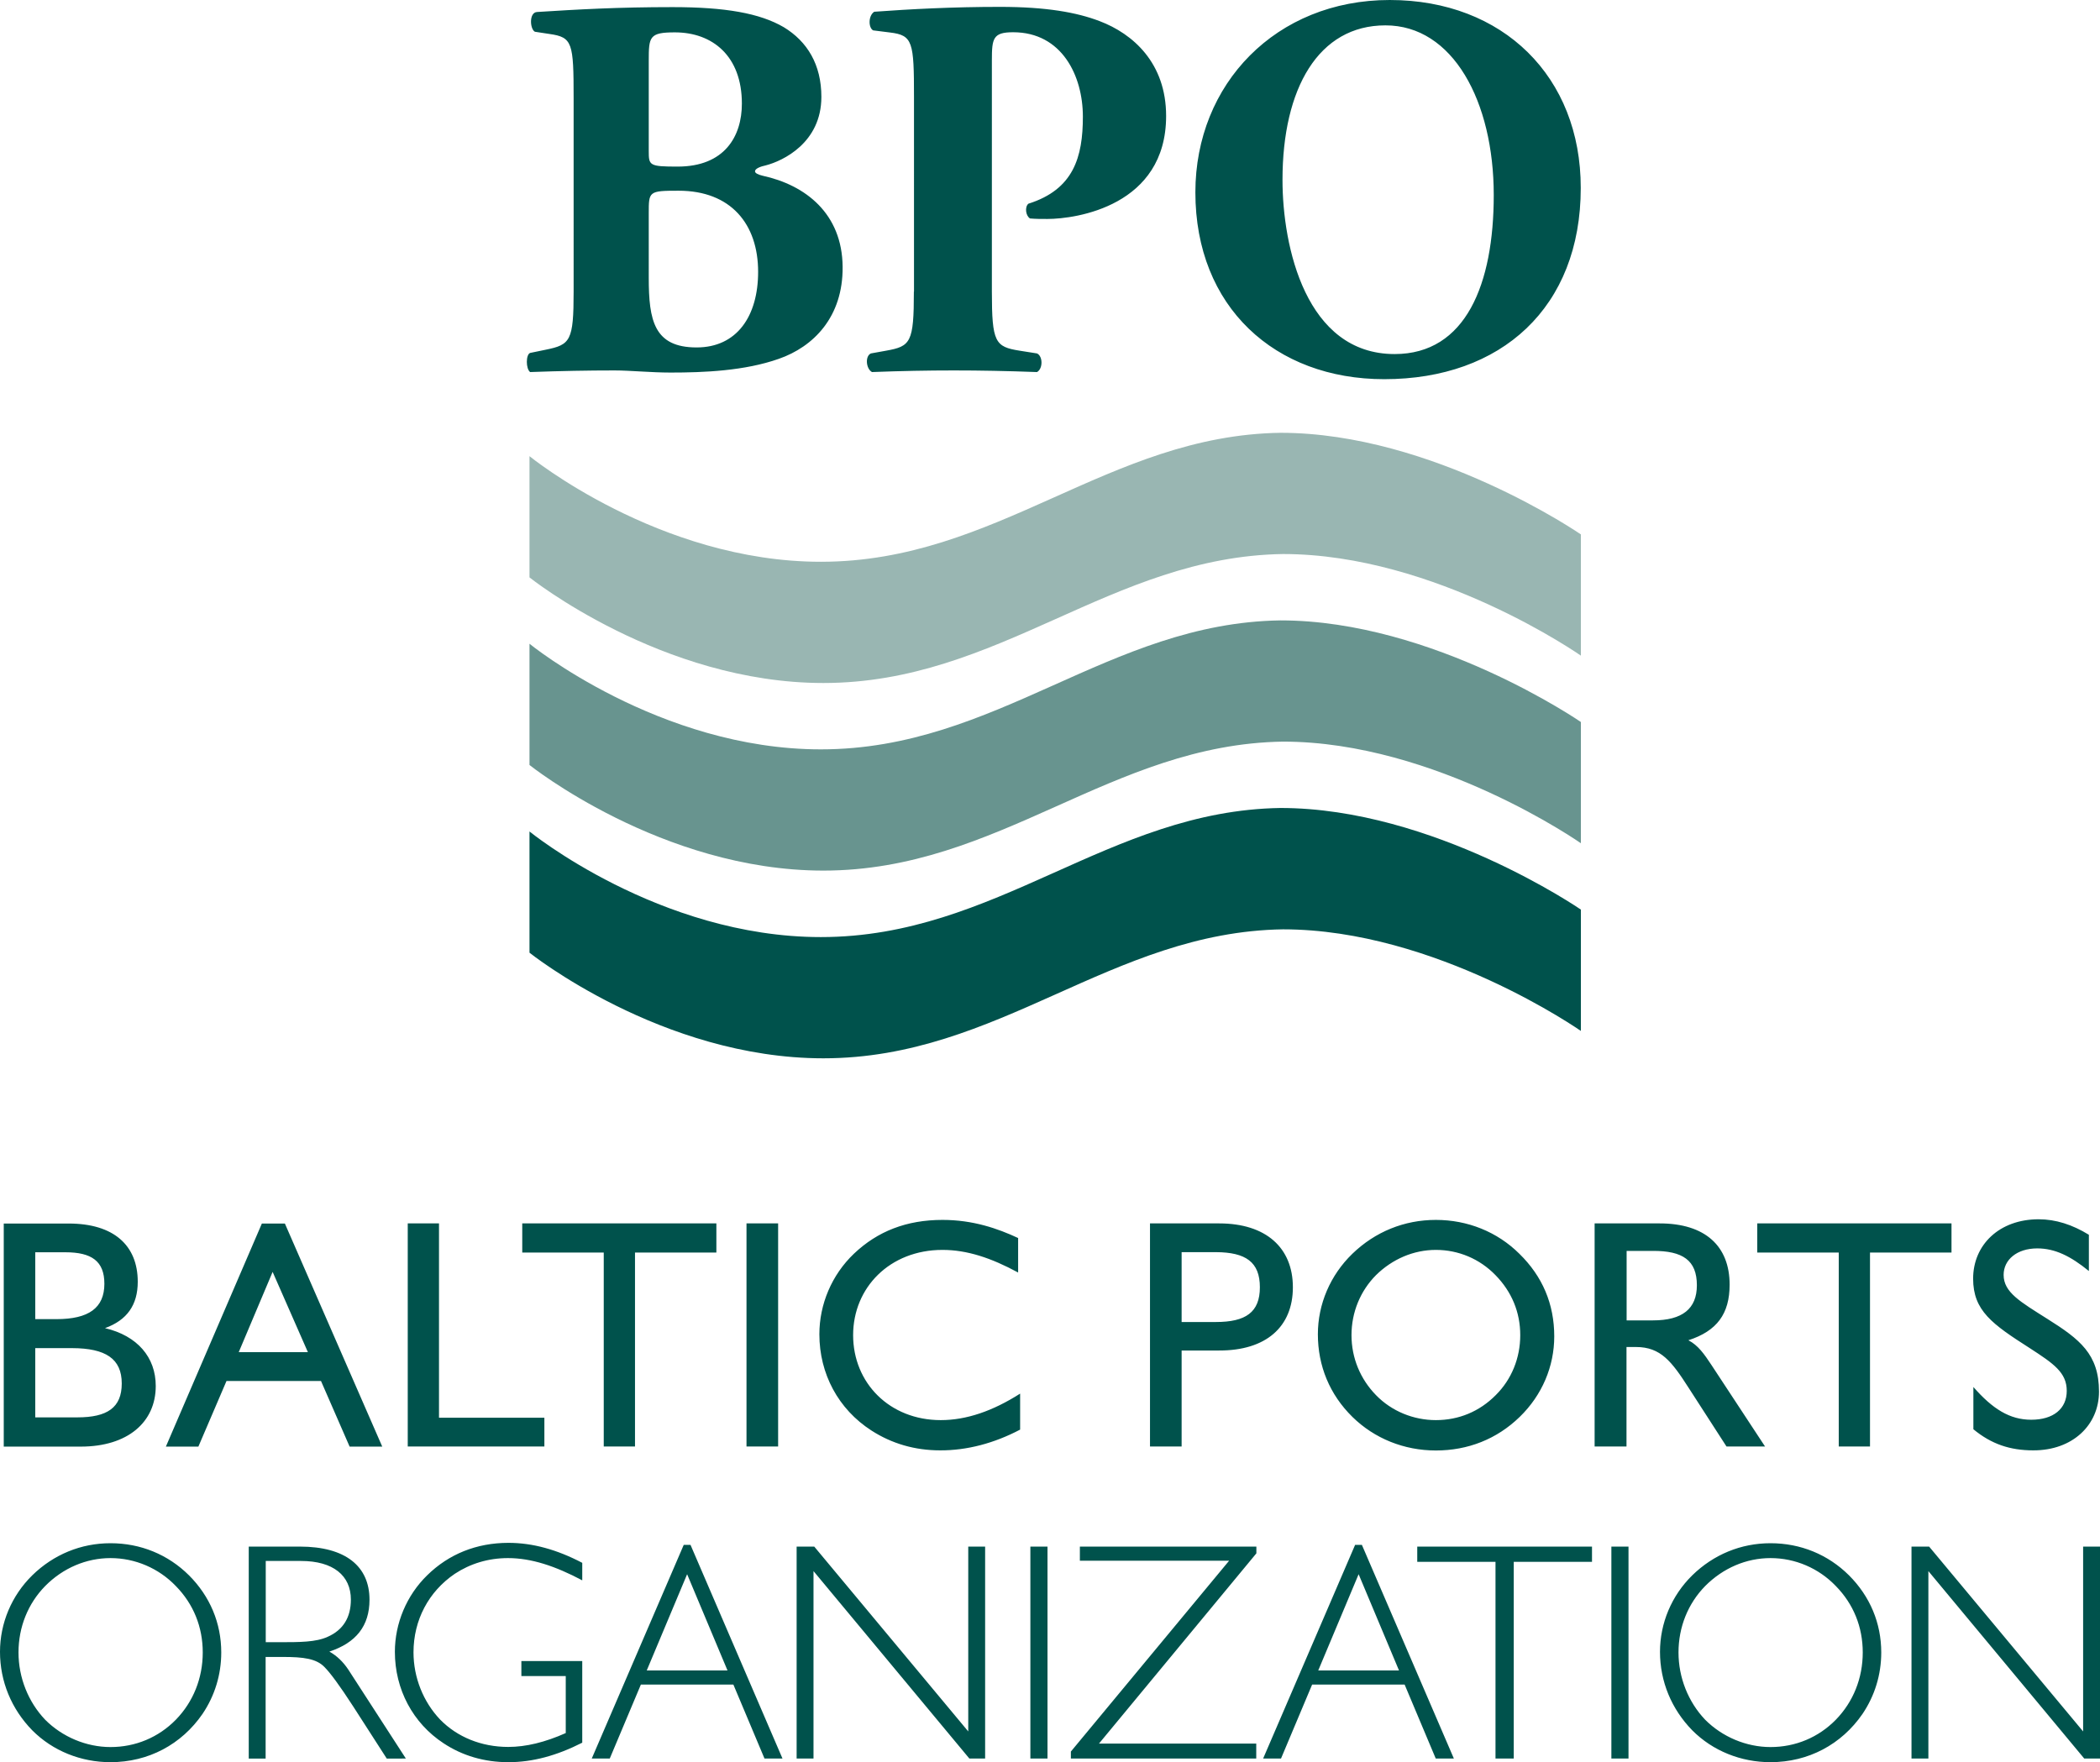
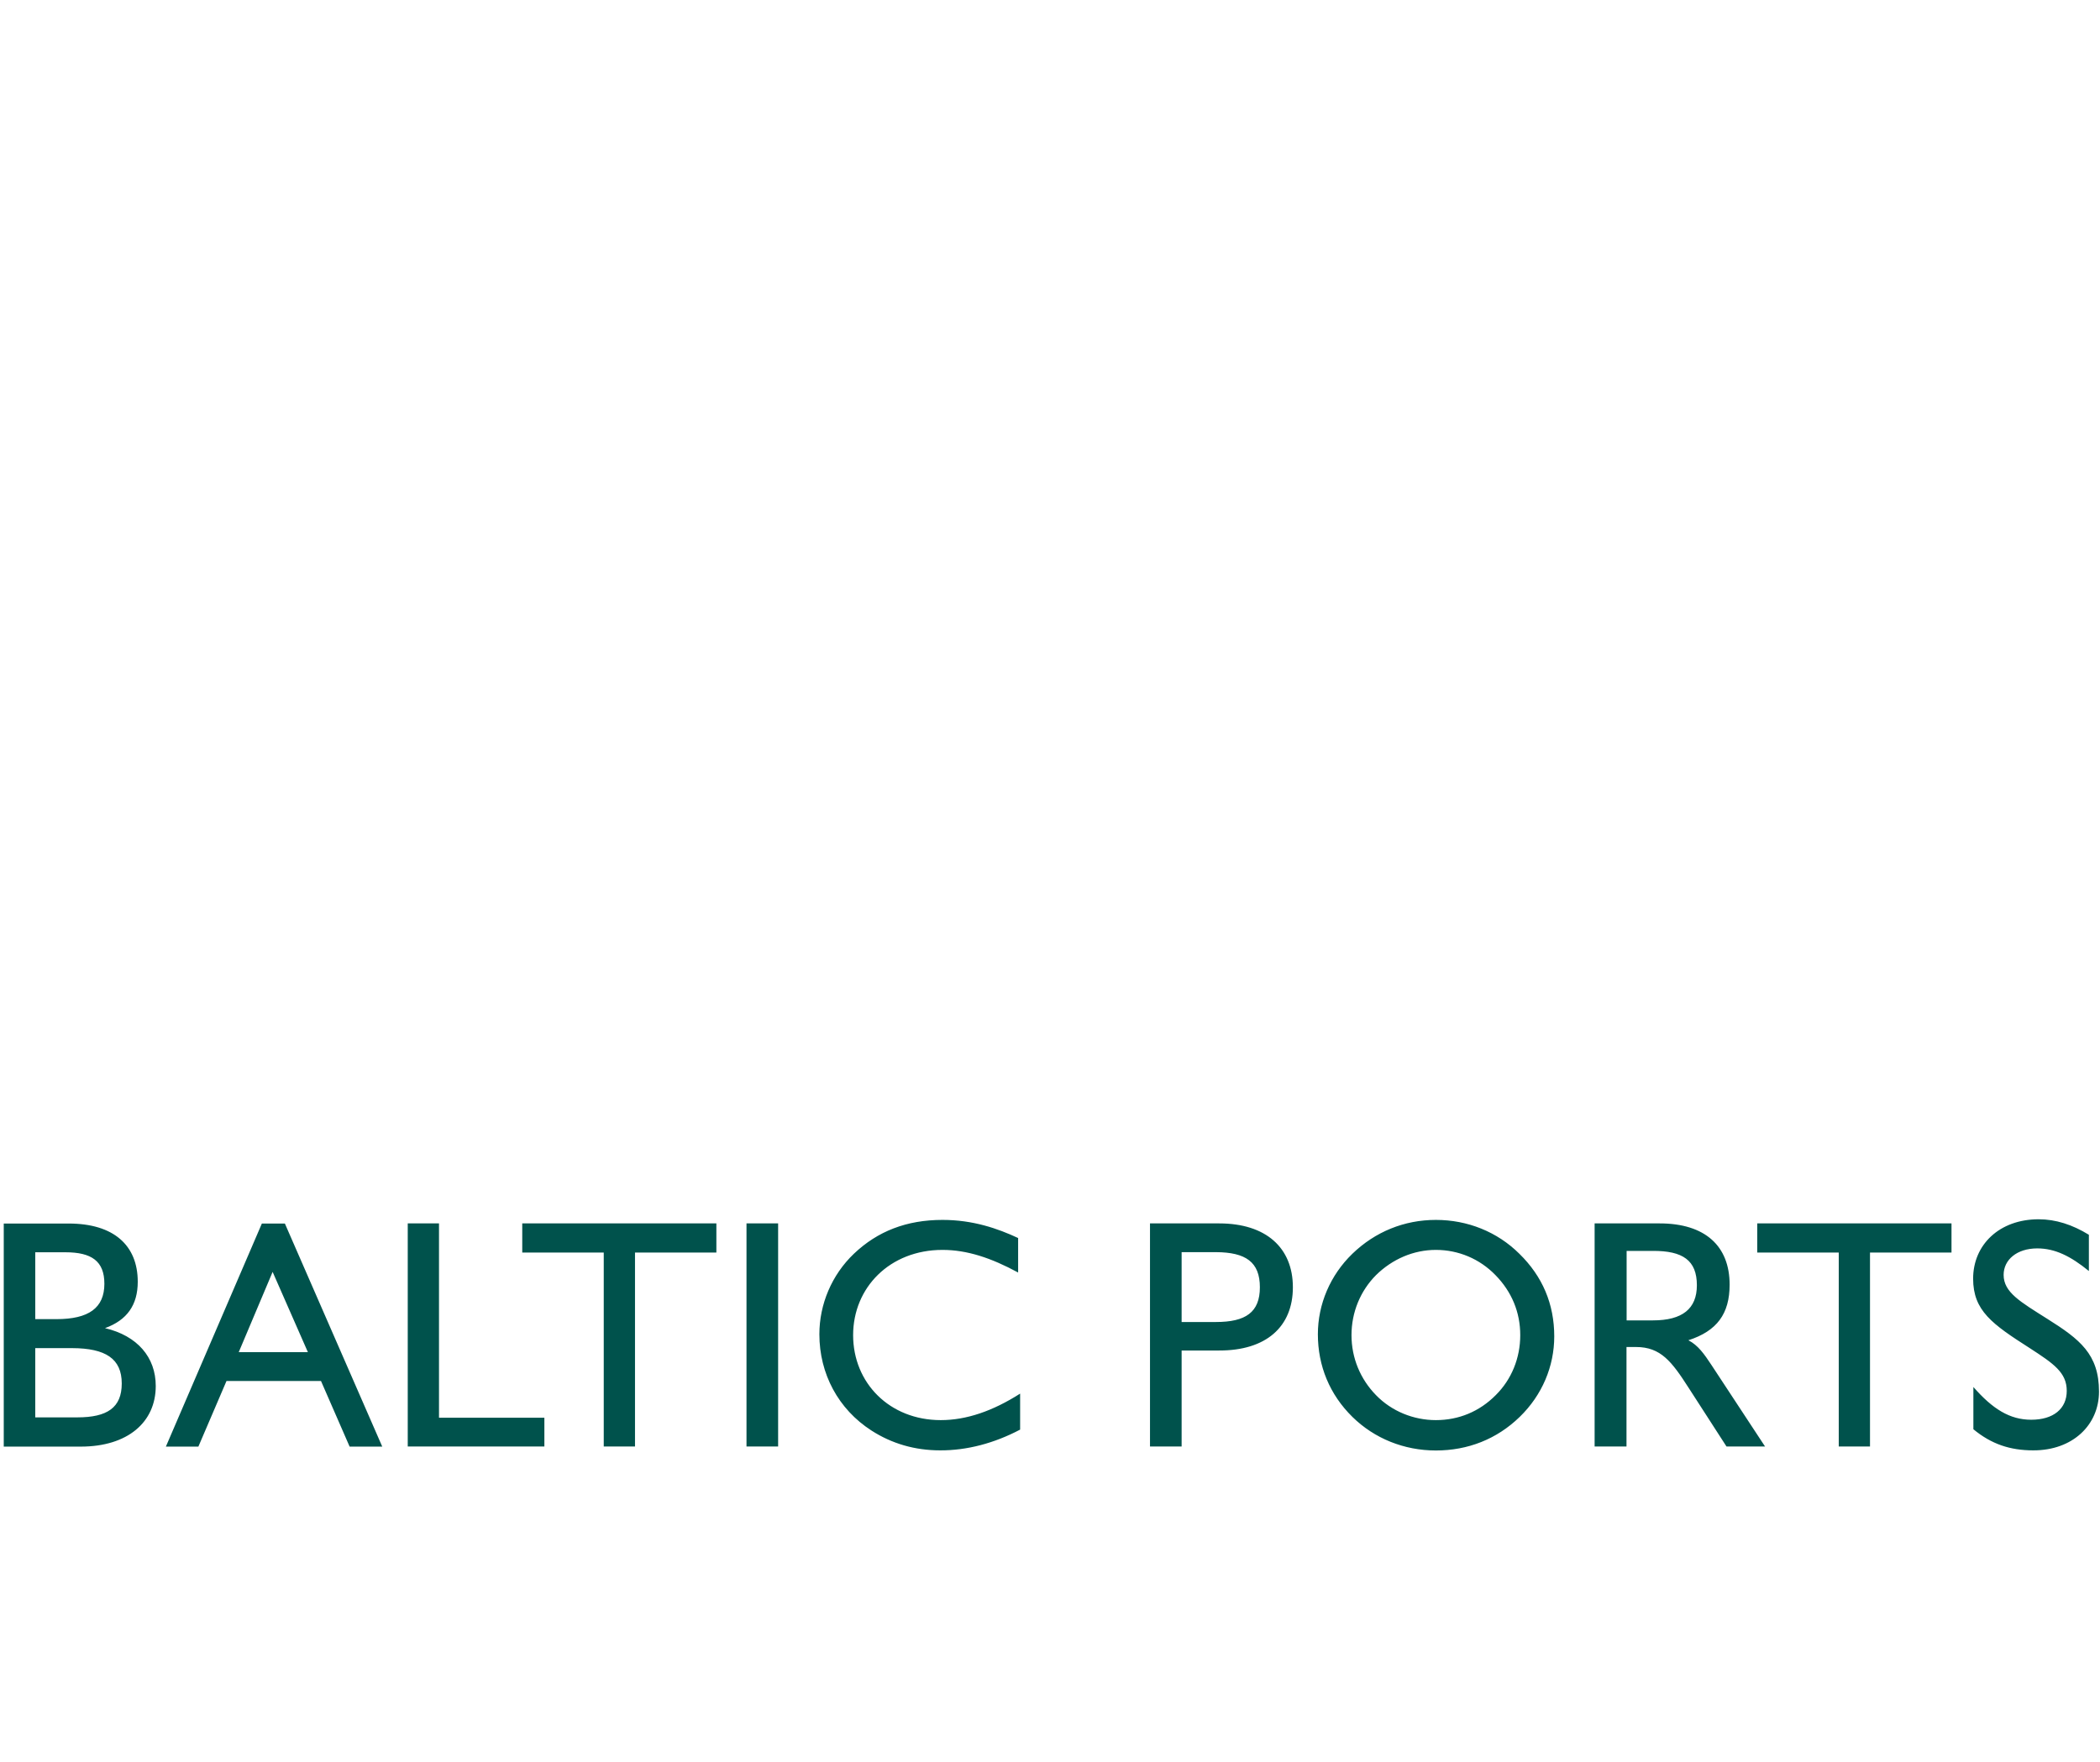
<svg xmlns="http://www.w3.org/2000/svg" version="1.1" id="Layer_1" x="0px" y="0px" viewBox="0 0 168 141" style="enable-background:new 0 0 168 141;" xml:space="preserve">
  <style type="text/css">
	.st0{fill:#99B6B2;}
	.st1{fill:#68948F;}
	.st2{fill:#00524C;}
</style>
  <g>
-     <path class="st0" d="M126.47,52.46c0,0-11.6-8.13-23.83-8.13c-13.78,0.21-22.69,10.32-36.77,10.32c-12.95,0-23.51-8.45-23.51-8.45   v-9.7c0,0,10.36,8.45,23.31,8.45c14.09,0,23-10.12,36.77-10.32c12.22,0,24.03,8.13,24.03,8.13V52.46" />
-     <path class="st1" d="M126.47,67.47c0,0-11.6-8.13-23.83-8.13c-13.78,0.21-22.69,10.32-36.77,10.32c-12.95,0-23.51-8.45-23.51-8.45   v-9.7c0,0,10.36,8.45,23.31,8.45c14.09,0,23-10.12,36.77-10.32c12.22,0,24.03,8.13,24.03,8.13V67.47" />
-     <path class="st2" d="M126.47,82.49c0,0-11.6-8.13-23.83-8.13c-13.78,0.21-22.69,10.32-36.77,10.32c-12.95,0-23.51-8.45-23.51-8.45   v-9.7c0,0,10.36,8.45,23.31,8.45c14.09,0,23-10.12,36.77-10.33c12.22,0,24.03,8.13,24.03,8.13V82.49" />
-     <path class="st2" d="M45.89,23.33c0,3.95-0.26,4.25-2.22,4.65l-1.26,0.26c-0.35,0.13-0.35,1.27,0,1.53   c2.48-0.09,4.62-0.13,6.75-0.13c1.26,0,2.92,0.17,4.48,0.17c2.66,0,5.93-0.13,8.67-1.1c2.75-0.96,5.14-3.33,5.1-7.37   c-0.04-4.25-2.96-6.53-6.4-7.28c-0.39-0.09-0.61-0.22-0.61-0.35c0-0.22,0.44-0.39,0.87-0.48c1.35-0.35,4.44-1.8,4.44-5.48   c0-2.59-1.13-4.43-3-5.57C60.78,1.05,58,0.57,53.81,0.57c-4.36,0-7.54,0.18-10.85,0.39c-0.65,0.04-0.57,1.36-0.17,1.58l1.18,0.18   c1.83,0.26,1.92,0.7,1.92,5.13V23.33L45.89,23.33z M51.9,4.87c0-1.93,0.04-2.28,2.09-2.28c3.01,0,5.36,1.89,5.36,5.7   c0,2.63-1.39,5.04-5.14,5.04c-2.26,0-2.31-0.09-2.31-1.23V4.87L51.9,4.87z M51.9,17.06c0-1.75,0-1.8,2.39-1.8   c4.18,0,6.36,2.67,6.36,6.49c0,3.55-1.7,6.05-4.92,6.05c-3.4,0-3.83-2.15-3.83-5.57V17.06L51.9,17.06z M73.11,23.33   c0,4.08-0.26,4.38-2.22,4.73l-1.22,0.22c-0.48,0.22-0.39,1.23,0.09,1.49c2.35-0.09,4.44-0.13,6.54-0.13c2.09,0,4.22,0.04,6.66,0.13   c0.48-0.26,0.48-1.27,0-1.49l-1.39-0.22c-1.96-0.31-2.22-0.66-2.22-4.73V4.82c0-1.75,0.09-2.24,1.7-2.24   c3.92,0,5.58,3.51,5.58,6.75c0,3.24-0.74,5.83-4.36,6.97c-0.3,0.26-0.22,0.96,0.13,1.18c0.48,0.04,0.87,0.04,1.39,0.04   c2.31,0,9.5-1.05,9.5-8.24c0-4.25-2.66-6.58-5.32-7.59c-1.83-0.7-4.27-1.14-7.97-1.14c-3.79,0-7.19,0.18-10.06,0.39   c-0.48,0.31-0.48,1.27-0.09,1.49l1.35,0.17c1.83,0.22,1.92,0.75,1.92,5.17V23.33L73.11,23.33z M111.18,0   c-9.1,0-15.55,6.71-15.55,15.39c0,9.17,6.36,14.95,15.11,14.95c9.37,0,15.72-5.74,15.72-15.3C126.47,6.14,120.24,0,111.18,0   L111.18,0z M119.5,15.61c0,7.1-2.22,12.72-7.93,12.72c-7.1,0-8.97-8.59-8.97-13.94c0-7.32,2.88-12.36,8.23-12.36   C116.23,2.02,119.5,8.11,119.5,15.61" />
    <path class="st2" d="M12.46,110.9c0-2.3-1.47-4.02-4.06-4.63c1.77-0.64,2.62-1.86,2.62-3.71c0-2.93-1.94-4.66-5.53-4.66H0.3v17.85   h6.16C10.21,115.75,12.46,113.8,12.46,110.9L12.46,110.9z M8.35,102.72c0,1.93-1.25,2.83-3.83,2.83h-1.7v-5.35h2.41   C7.33,100.2,8.35,100.91,8.35,102.72L8.35,102.72z M9.74,110.7c0,1.93-1.16,2.71-3.55,2.71H2.82v-5.54h2.96   C8.44,107.88,9.74,108.71,9.74,110.7L9.74,110.7z M30.58,115.75l-7.79-17.85h-1.84l-7.68,17.85h2.6l2.25-5.25h7.56l2.29,5.25H30.58   L30.58,115.75z M24.63,108.19H19.1l2.71-6.42L24.63,108.19L24.63,108.19z M43.55,115.75v-2.31h-8.43V97.89h-2.5v17.85H43.55   L43.55,115.75z M57.31,100.22v-2.33H41.78v2.33h6.52v15.52h2.5v-15.52H57.31L57.31,100.22z M62.25,115.75V97.89h-2.53v17.85H62.25   L62.25,115.75z M81.61,114.39v-2.88c-2.2,1.4-4.3,2.12-6.35,2.12c-4.09,0-7.01-2.97-7.01-6.8c0-3.8,2.93-6.82,7.15-6.82   c1.96,0,3.89,0.64,6.05,1.81v-2.76c-1.63-0.76-3.61-1.45-6.05-1.45c-2.86,0-5.19,0.9-7.09,2.71c-1.77,1.69-2.76,4.04-2.76,6.44   c0,3.16,1.51,5.99,4.16,7.7c1.63,1.05,3.47,1.59,5.5,1.59C77.36,116.06,79.54,115.48,81.61,114.39L81.61,114.39z M103.43,103   c0-3.16-2.15-5.11-5.9-5.11H92v17.85h2.53v-7.68h3C101.28,108.07,103.43,106.17,103.43,103L103.43,103z M100.79,103   c0,2-1.13,2.78-3.52,2.78h-2.74v-5.59h2.74C99.66,100.2,100.79,100.98,100.79,103L100.79,103z M124.34,106.93   c0-2.59-0.94-4.8-2.79-6.61c-1.77-1.76-4.15-2.71-6.68-2.71c-2.53,0-4.86,0.95-6.68,2.71c-1.77,1.71-2.76,4.04-2.76,6.44   c0,2.54,0.95,4.83,2.76,6.61c1.77,1.74,4.15,2.69,6.68,2.69c2.55,0,4.87-0.9,6.71-2.69C123.37,111.63,124.34,109.33,124.34,106.93   L124.34,106.93z M121.62,106.83c0,1.83-0.69,3.54-1.96,4.8c-1.3,1.31-2.95,2-4.79,2c-1.79,0-3.54-0.71-4.79-2   c-1.25-1.28-1.96-2.97-1.96-4.8c0-1.83,0.71-3.54,1.96-4.8c1.3-1.28,3-2.02,4.79-2.02c1.8,0,3.5,0.71,4.77,2.02   C120.94,103.36,121.62,105,121.62,106.83L121.62,106.83z M141.21,115.75l-4.3-6.54c-0.57-0.86-1.06-1.57-1.84-1.97   c2.29-0.74,3.3-2.12,3.3-4.45c0-3.09-1.96-4.9-5.6-4.9h-5.2v17.85h2.55v-7.96h0.76c1.98,0,2.86,1.16,4.22,3.28l3.02,4.68H141.21   L141.21,115.75z M135.75,102.84c0,1.88-1.16,2.81-3.52,2.81h-2.1v-5.56h2.1C134.62,100.08,135.75,100.84,135.75,102.84   L135.75,102.84z M156.12,100.22v-2.33h-15.54v2.33h6.52v15.52h2.5v-15.52H156.12L156.12,100.22z M167.92,111.35   c0-3-1.54-4.19-4.13-5.82c-2.15-1.36-3.5-2.12-3.5-3.52c0-1.21,1.06-2.12,2.69-2.12c1.42,0,2.67,0.62,4.13,1.81v-2.9   c-1.32-0.81-2.65-1.24-4.02-1.24c-3.14,0-5.24,2.04-5.24,4.75c0,2.57,1.53,3.64,4.53,5.56c1.91,1.24,2.96,1.95,2.96,3.42   c0,1.43-1.07,2.31-2.84,2.31c-1.72,0-3.09-0.86-4.63-2.62v3.38c1.44,1.19,2.93,1.69,4.79,1.69   C165.82,116.06,167.92,114.01,167.92,111.35" />
-     <path class="st2" d="M17.7,132.22c0-2.35-0.9-4.49-2.58-6.17c-1.68-1.67-3.88-2.57-6.28-2.57c-2.36,0-4.55,0.9-6.26,2.57   C0.92,127.68,0,129.89,0,132.17c0,2.37,0.92,4.58,2.58,6.28c1.64,1.65,3.9,2.55,6.26,2.55c3.03,0,5.68-1.42,7.36-3.86   C17.18,135.69,17.7,134,17.7,132.22L17.7,132.22z M16.22,132.22c0,2.06-0.76,3.95-2.15,5.38c-1.39,1.42-3.23,2.19-5.23,2.19   c-1.93,0-3.86-0.81-5.23-2.19c-1.35-1.42-2.13-3.37-2.13-5.38c0-2.03,0.76-3.91,2.13-5.31c1.43-1.45,3.3-2.24,5.23-2.24   c1.97,0,3.86,0.81,5.23,2.24C15.48,128.35,16.22,130.18,16.22,132.22L16.22,132.22z M32.47,140.71l-4.62-7.14   c-0.41-0.61-0.9-1.08-1.5-1.42c2.13-0.7,3.21-2.05,3.21-4.15c0-2.67-1.91-4.25-5.57-4.25H19.9v16.96h1.35v-8.13h1.39   c1.62,0,2.67,0.13,3.32,0.81c0.45,0.45,1.21,1.47,2.29,3.14l2.69,4.18H32.47L32.47,140.71z M28.07,127.99   c0,1.44-0.63,2.44-1.86,2.98c-0.94,0.43-2.22,0.43-3.9,0.43h-1.05v-6.5h2.82C26.66,124.9,28.07,126.07,28.07,127.99L28.07,127.99z    M46.58,139.44v-6.53h-4.87v1.2h3.55v4.56c-1.66,0.74-3.19,1.11-4.6,1.11c-2.15,0-4.08-0.79-5.45-2.19   c-1.35-1.42-2.13-3.37-2.13-5.38c0-2.58,1.21-4.86,3.3-6.28c1.23-0.81,2.67-1.26,4.26-1.26c1.86,0,3.77,0.63,5.94,1.78v-1.4   c-2.02-1.06-3.97-1.6-5.9-1.6c-2.56,0-4.78,0.9-6.51,2.6c-1.64,1.6-2.58,3.84-2.58,6.12c0,3,1.44,5.71,3.9,7.32   c1.5,0.99,3.25,1.51,5.18,1.51C42.61,141,44.53,140.48,46.58,139.44L46.58,139.44z M62.6,140.71l-7.36-17.1H54.7l-7.36,17.1h1.44   l2.49-5.92h7.4l2.49,5.92H62.6L62.6,140.71z M58.2,133.66h-6.46l3.23-7.7L58.2,133.66L58.2,133.66z M78.81,140.71v-16.96h-1.35   v14.79l-12.32-14.79h-1.41v16.96h1.35v-15l12.47,15H78.81L78.81,140.71z M83.8,140.71v-16.96h-1.37v16.96H83.8L83.8,140.71z    M100.5,140.71v-1.2H87.92l12.59-15.22v-0.54H86.39v1.13h11.94l-12.66,15.27v0.56H100.5L100.5,140.71z M116.31,140.71l-7.36-17.1   h-0.54l-7.36,17.1h1.43l2.49-5.92h7.4l2.49,5.92H116.31L116.31,140.71z M111.92,133.66h-6.46l3.23-7.7L111.92,133.66L111.92,133.66   z M127.36,124.97v-1.22h-13.98v1.22h6.26v15.74h1.46v-15.74H127.36L127.36,124.97z M130.28,140.71v-16.96h-1.37v16.96H130.28   L130.28,140.71z M150.5,132.22c0-2.35-0.9-4.49-2.58-6.17c-1.68-1.67-3.88-2.57-6.28-2.57c-2.36,0-4.55,0.9-6.26,2.57   c-1.66,1.63-2.58,3.84-2.58,6.12c0,2.37,0.92,4.58,2.58,6.28c1.64,1.65,3.9,2.55,6.26,2.55c3.03,0,5.68-1.42,7.36-3.86   C149.98,135.69,150.5,134,150.5,132.22L150.5,132.22z M149.02,132.22c0,2.06-0.76,3.95-2.15,5.38c-1.39,1.42-3.23,2.19-5.23,2.19   c-1.93,0-3.86-0.81-5.23-2.19c-1.35-1.42-2.13-3.37-2.13-5.38c0-2.03,0.76-3.91,2.13-5.31c1.44-1.45,3.3-2.24,5.23-2.24   c1.98,0,3.86,0.81,5.23,2.24C148.28,128.35,149.02,130.18,149.02,132.22L149.02,132.22z M168,140.71v-16.96h-1.35v14.79   l-12.32-14.79h-1.41v16.96h1.35v-15l12.47,15H168" />
  </g>
</svg>